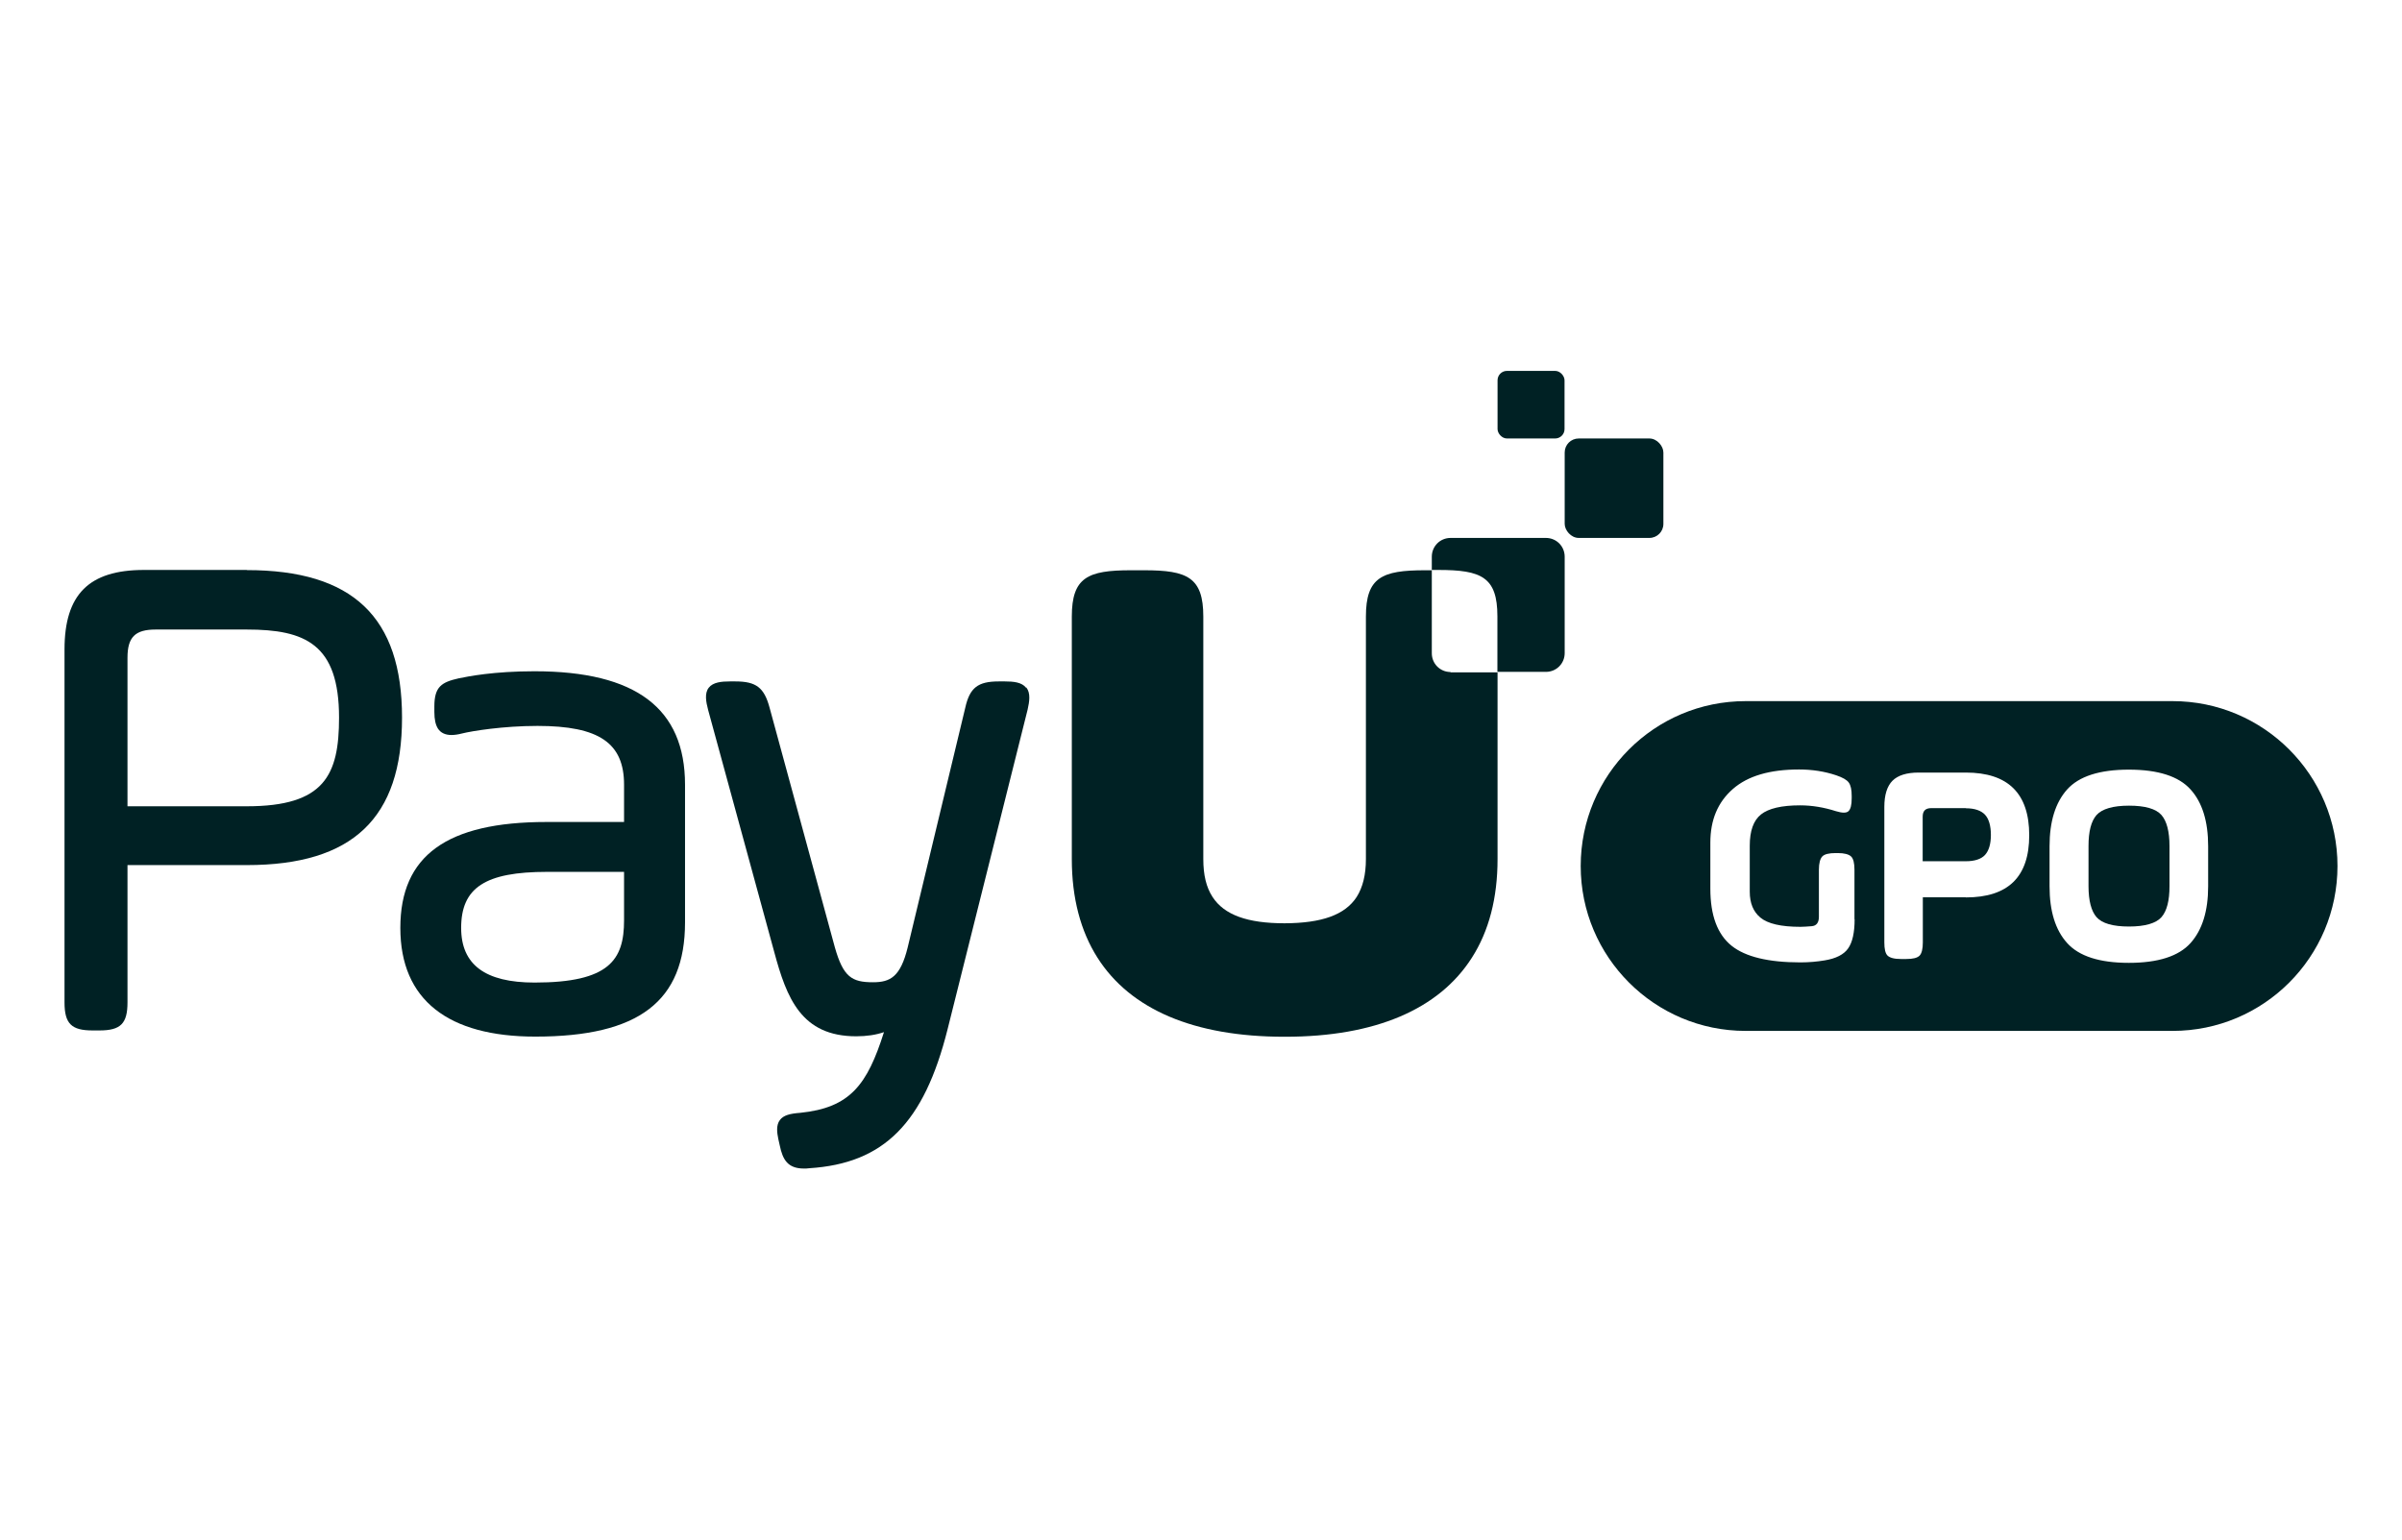
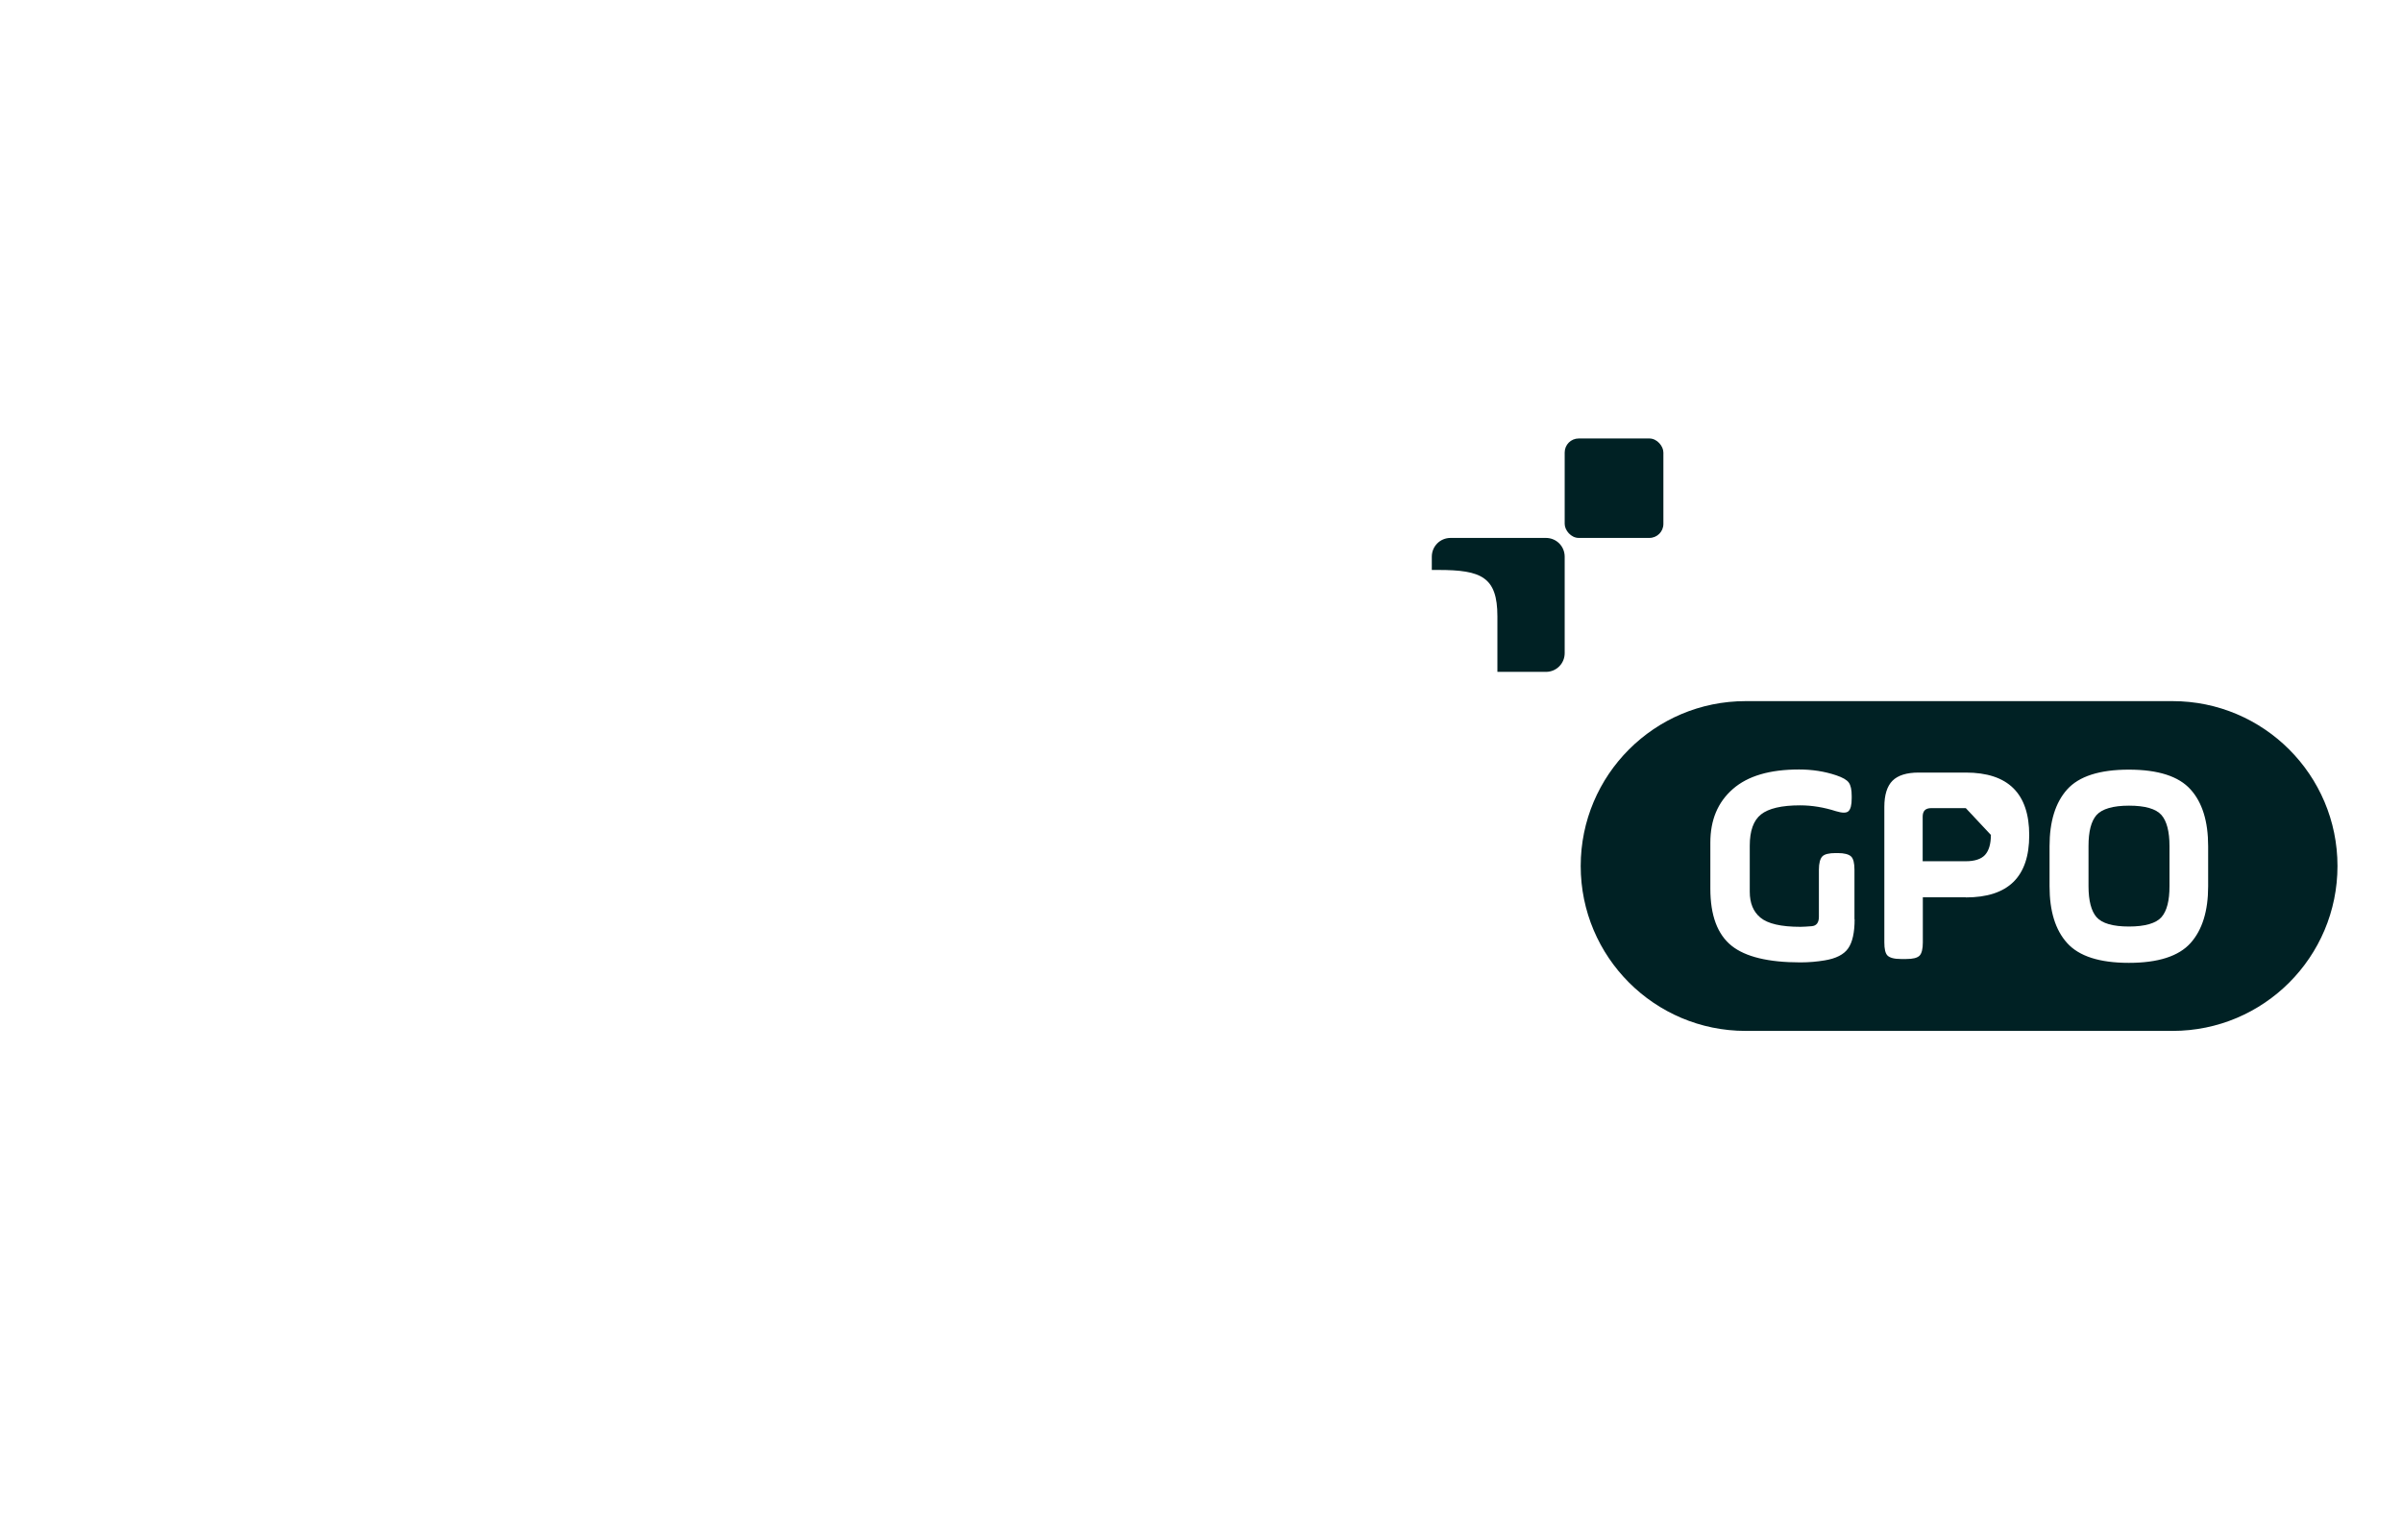
<svg xmlns="http://www.w3.org/2000/svg" id="uuid-35dd3310-6cb0-4d33-ae35-8081eaf840a0" viewBox="0 0 156 100">
-   <path d="M94.21,43.65c-.68,0-1.22-.54-1.22-1.22v-5.39h-.45c-2.79,0-3.83.46-3.83,3.01v15.75c0,1.01-.2,1.83-.6,2.46-.76,1.17-2.27,1.7-4.68,1.71-2.41,0-3.92-.54-4.68-1.71-.41-.63-.6-1.43-.6-2.46v-15.75c0-2.55-1.04-3.01-3.83-3.01h-.88c-2.79,0-3.83.46-3.83,3.01v15.75c0,2.53.57,4.68,1.67,6.41,2.13,3.35,6.26,5.13,12.13,5.13h.05c5.87,0,10-1.79,12.13-5.13,1.11-1.73,1.67-3.88,1.67-6.41v-12.13h-3.06Z" fill="#002124" stroke-width="0" />
  <rect x="101.62" y="28.48" width="6.41" height="6.46" rx=".91" ry=".91" fill="#002124" stroke-width="0" />
-   <rect x="97.26" y="24.09" width="4.35" height="4.39" rx=".61" ry=".61" fill="#002124" stroke-width="0" />
-   <path d="M16.03,37.02h-6.68c-3.57,0-5.16,1.59-5.16,5.16v22.93c0,1.38.45,1.82,1.82,1.82h.45c1.38,0,1.82-.45,1.82-1.82v-8.92h7.75c6.88,0,10.08-3.05,10.08-9.58s-3.2-9.58-10.08-9.58h0ZM22.02,46.61c0,3.74-.95,5.76-5.99,5.76h-7.75v-9.65c0-1.34.5-1.83,1.83-1.83h5.92c3.79,0,5.99.94,5.99,5.72Z" fill="#002124" stroke-width="0" />
-   <path d="M34.72,43.6c-2.65,0-4.3.33-4.93.46-1.11.25-1.58.54-1.58,1.82v.36c0,.5.08.84.23,1.08.18.28.48.42.88.42.19,0,.42-.03.69-.1.64-.16,2.67-.49,4.9-.49,4,0,5.62,1.11,5.62,3.82v2.42h-5.04c-6.48,0-9.49,2.19-9.49,6.88s3.12,7.06,8.77,7.06c6.72,0,9.72-2.29,9.72-7.42v-8.94c0-4.96-3.19-7.37-9.77-7.37ZM40.53,56.63v3.15c0,2.56-.95,4.04-5.81,4.04-3.21,0-4.77-1.16-4.77-3.55,0-2.62,1.57-3.64,5.58-3.64h5Z" fill="#002124" stroke-width="0" />
-   <path d="M66.64,44.67c-.28-.36-.83-.41-1.37-.41h-.41c-1.35,0-1.88.41-2.17,1.71l-3.74,15.57c-.47,1.91-1.13,2.26-2.25,2.26-1.37,0-1.93-.33-2.48-2.27l-4.24-15.57c-.35-1.3-.87-1.7-2.22-1.7h-.36c-.54,0-1.09.05-1.37.41-.28.36-.18.91-.04,1.44l4.29,15.71c.81,3.01,1.76,5.49,5.33,5.49.67,0,1.28-.09,1.8-.27-1.08,3.41-2.19,4.91-5.43,5.24-.66.05-1.09.15-1.33.47-.25.33-.19.81-.1,1.24l.09.4c.19.93.52,1.51,1.57,1.51.11,0,.23,0,.35-.02,4.85-.31,7.45-2.93,8.98-9.02l5.2-20.77c.12-.53.2-1.07-.08-1.43h-.02Z" fill="#002124" stroke-width="0" />
  <path d="M100.4,34.94h-6.19c-.68,0-1.22.54-1.22,1.22v.86h.43c2.79,0,3.83.46,3.83,3.01v3.61h3.15c.68,0,1.22-.54,1.22-1.22v-6.26c0-.68-.54-1.22-1.22-1.22Z" fill="#002124" stroke-width="0" />
  <path d="M138.27,52.33c-1.04,0-1.75.21-2.11.61-.35.4-.52,1.07-.52,2.01v2.61c0,.94.18,1.62.52,2.01.36.41,1.07.61,2.11.61s1.76-.21,2.11-.61c.35-.4.52-1.07.52-2.01v-2.61c0-.94-.18-1.62-.52-2.01-.36-.41-1.07-.61-2.11-.61Z" fill="#002124" stroke-width="0" />
-   <path d="M127.67,52.49h-2.24c-.38,0-.56.18-.56.56v2.89h2.8c.58,0,1-.14,1.25-.41.25-.28.38-.71.38-1.3s-.13-1.04-.38-1.31-.67-.42-1.24-.42h0Z" fill="#002124" stroke-width="0" />
+   <path d="M127.67,52.49h-2.24c-.38,0-.56.18-.56.56v2.89h2.8c.58,0,1-.14,1.25-.41.25-.28.38-.71.38-1.3h0Z" fill="#002124" stroke-width="0" />
  <path d="M141.1,45.54h-27.73c-5.92,0-10.71,4.8-10.71,10.71s4.8,10.71,10.71,10.71h27.73c5.92,0,10.71-4.8,10.71-10.71s-4.8-10.71-10.71-10.71ZM120.45,59.7c0,.87-.14,1.5-.42,1.9-.28.4-.79.66-1.53.78-.48.08-1,.13-1.57.13-2.08,0-3.57-.36-4.47-1.08-.92-.74-1.38-1.97-1.38-3.71v-2.99c0-1.47.48-2.62,1.46-3.48.97-.85,2.4-1.27,4.3-1.27.84,0,1.65.12,2.42.38.41.14.68.29.81.47s.19.47.19.87v.15c0,.44-.07.71-.21.84s-.41.12-.81,0c-.78-.25-1.56-.38-2.33-.38-1.2,0-2.05.2-2.54.59s-.73,1.07-.73,2.03v2.99c0,.74.23,1.3.69,1.68.48.4,1.34.6,2.61.6.2,0,.44-.02.71-.04.32-.02.48-.23.48-.61v-3.06c0-.42.08-.71.22-.86s.44-.22.86-.22h.15c.42,0,.71.08.86.22s.22.44.22.86v3.22h.02ZM127.68,58.28h-2.8v2.93c0,.42-.07.71-.21.86-.15.15-.43.22-.87.22h-.34c-.44,0-.72-.08-.87-.22-.15-.15-.21-.44-.21-.86v-8.8c0-.78.18-1.35.53-1.7.35-.35.92-.53,1.7-.53h3.06c2.75,0,4.12,1.36,4.12,4.07s-1.37,4.04-4.12,4.04h0ZM143.41,57.57c0,1.6-.38,2.83-1.14,3.68-.77.86-2.11,1.29-4.01,1.29s-3.24-.43-4.01-1.29c-.76-.84-1.14-2.07-1.14-3.68v-2.61c0-1.6.38-2.83,1.14-3.68.77-.86,2.11-1.29,4.01-1.29s3.24.43,4.01,1.29c.76.84,1.14,2.07,1.14,3.68v2.61Z" fill="#002124" stroke-width="0" />
</svg>